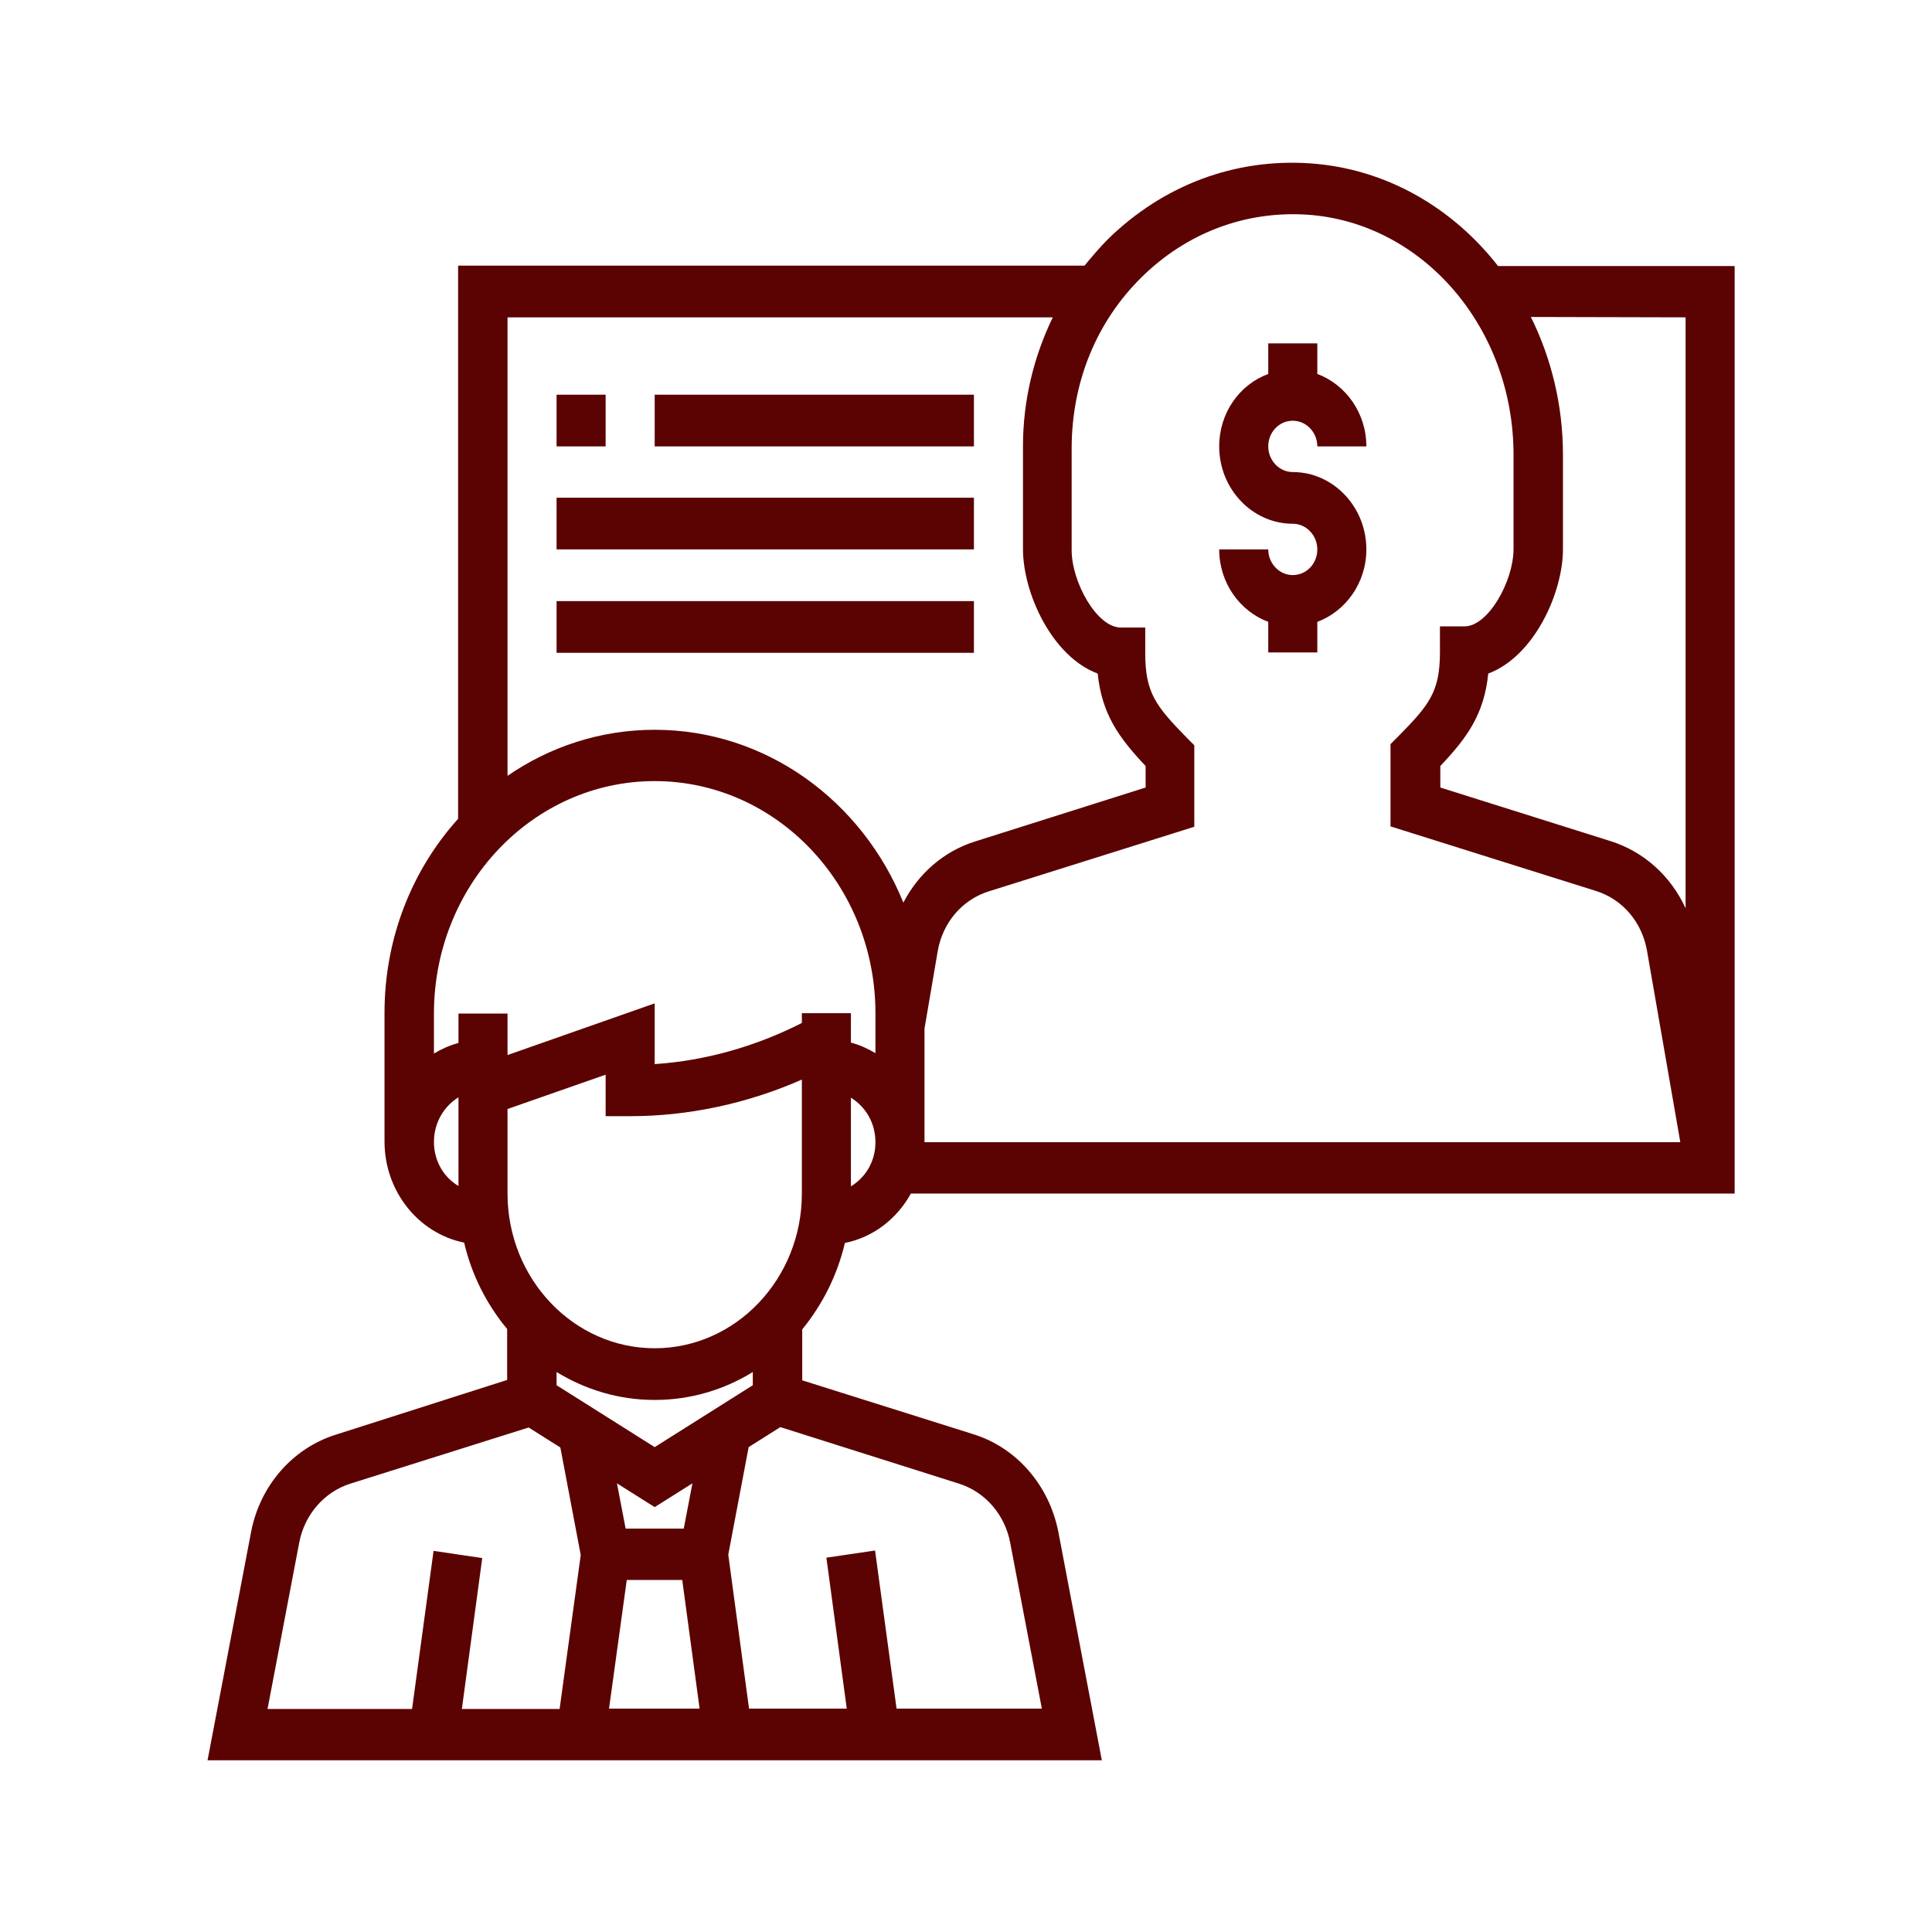
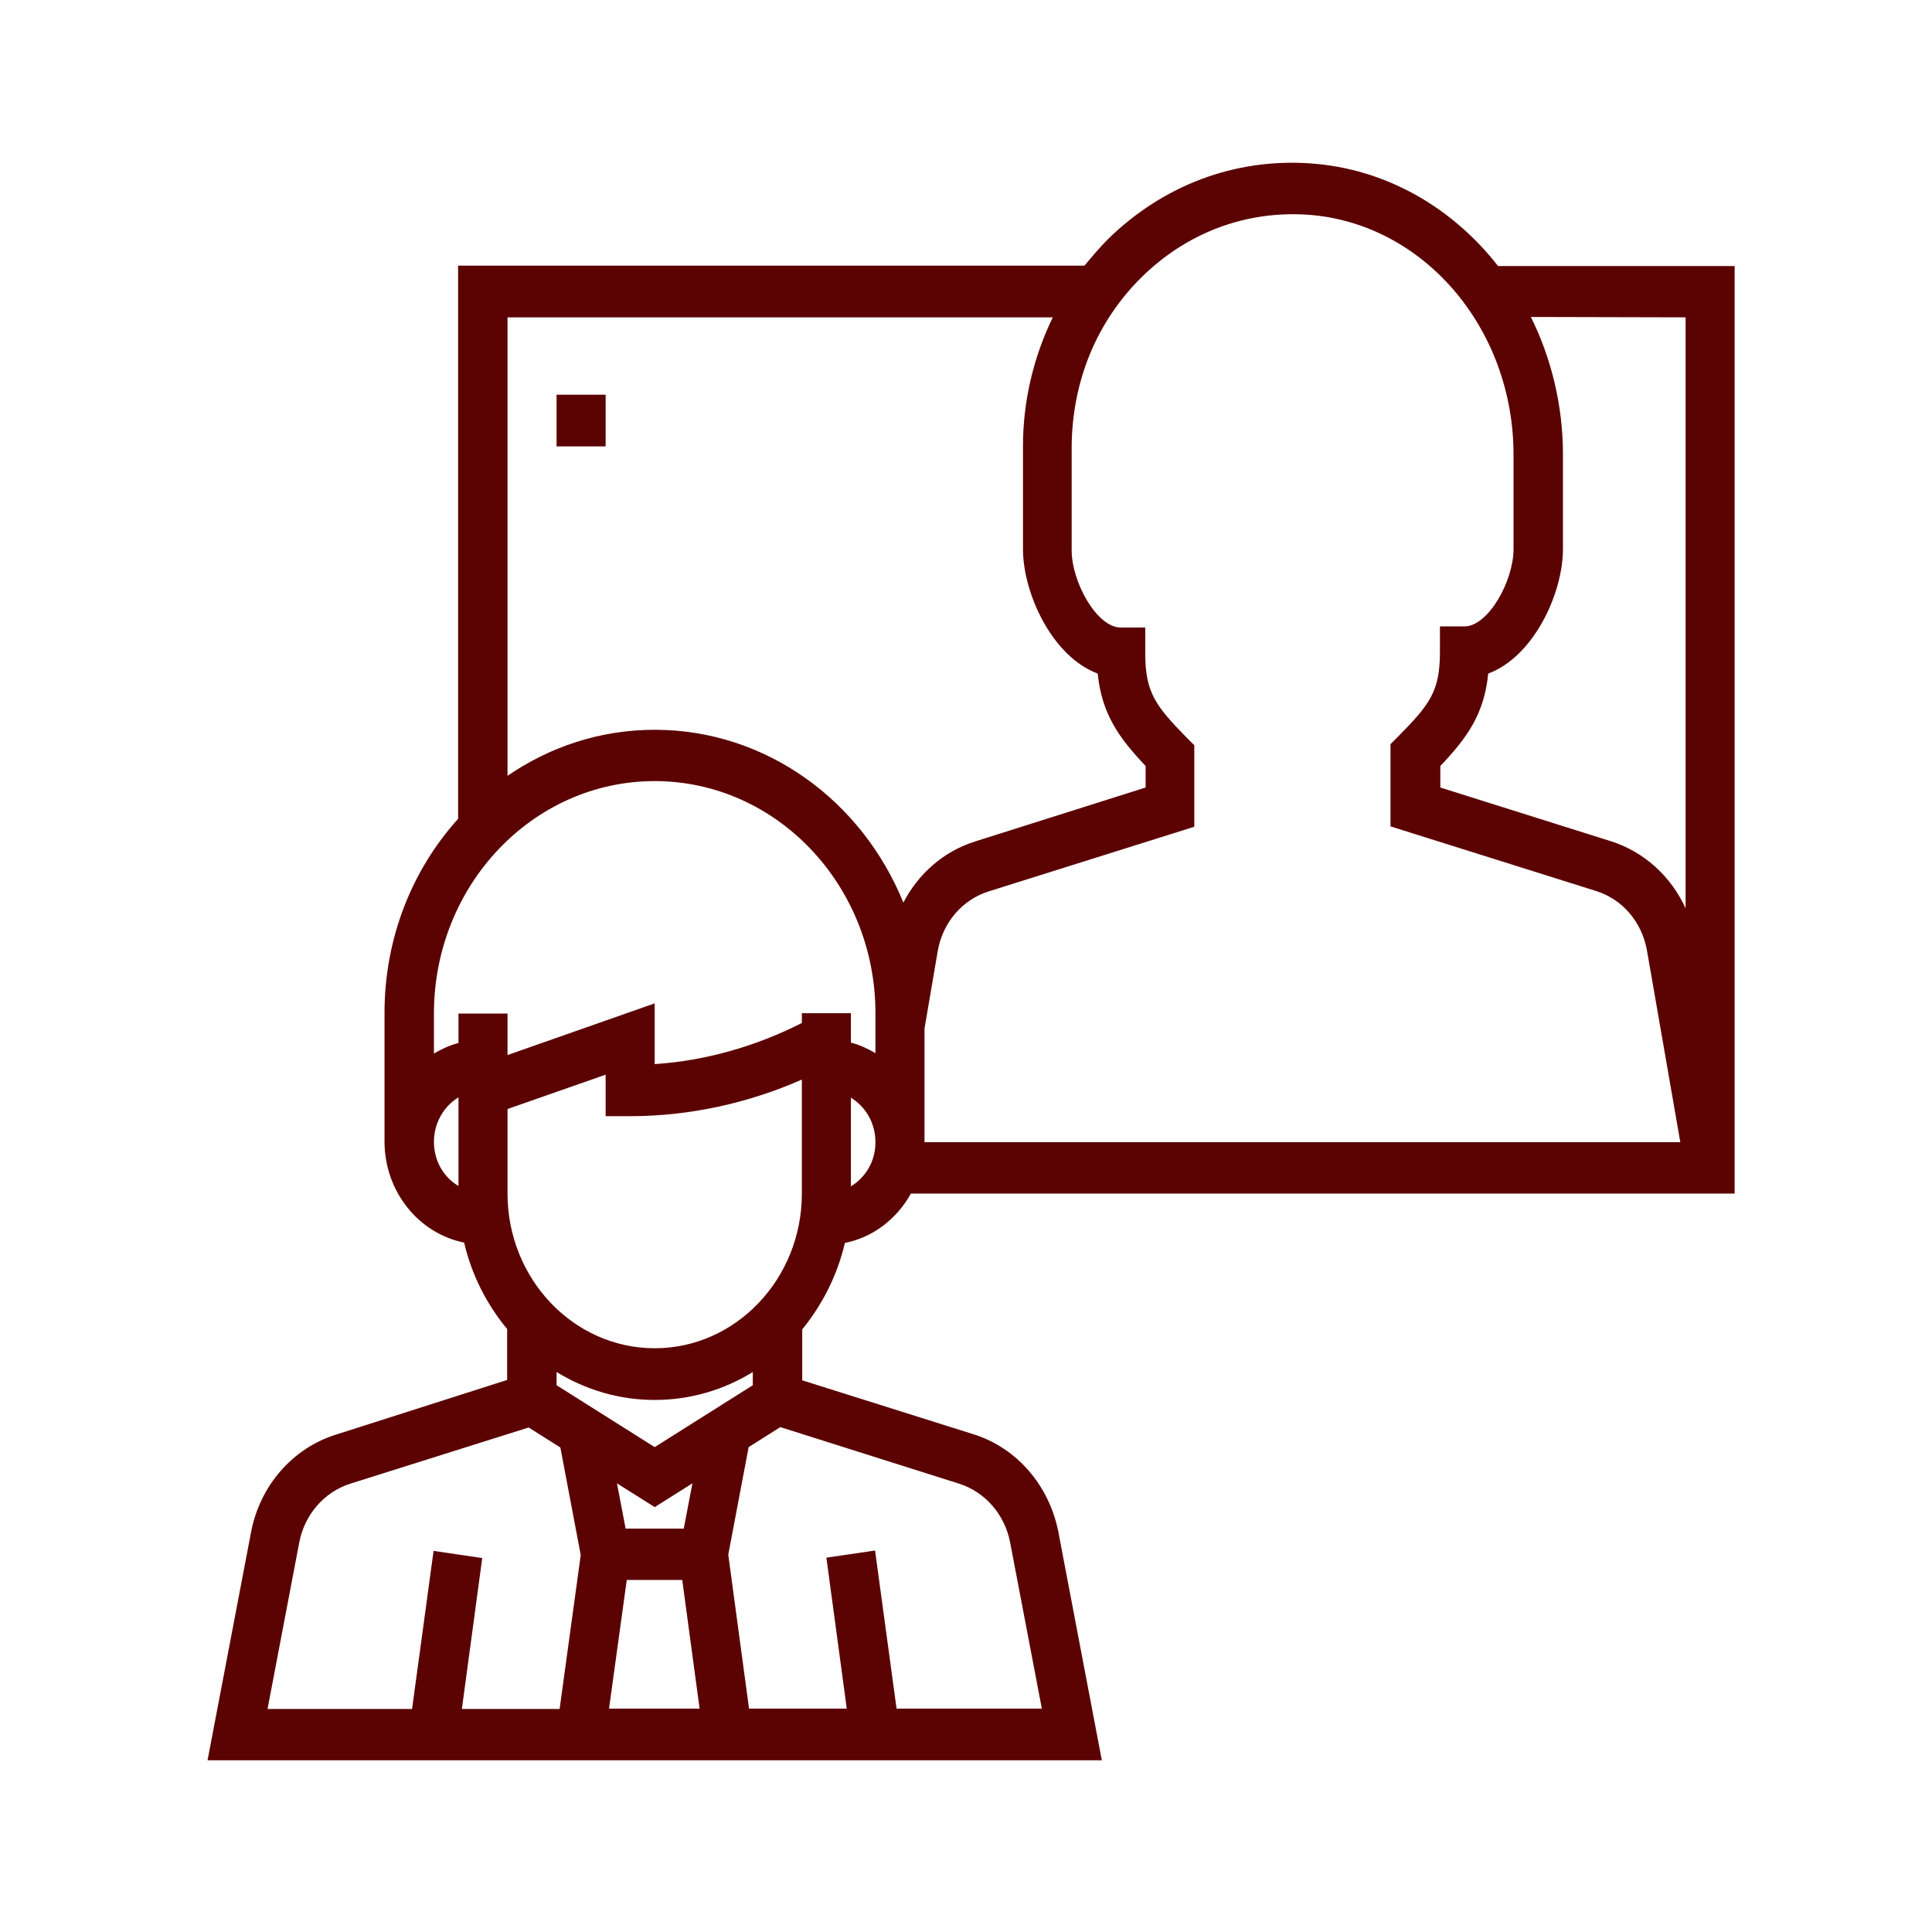
<svg xmlns="http://www.w3.org/2000/svg" version="1.1" id="Layer_1" x="0px" y="0px" viewBox="0 0 512 512" style="enable-background:new 0 0 512 512;" xml:space="preserve">
  <style type="text/css">
	.st0{fill:#5B0302;}
</style>
  <path class="st0" d="M223.9,329.4c7.5-1.5,13.8-6.4,17.5-13.1h218.3V70.5H397c-12.1-15.5-29.7-25.8-49.7-27.2  c-20.1-1.4-39.1,5.8-53.7,20.1c-2.2,2.2-4.2,4.6-6.2,7h-166V217c-12.1,13.4-19.5,31.5-19.5,51.4v34.1c0,13.3,9.1,24.4,21.1,26.8  c2,8.6,6,16.4,11.4,22.9v13.5L89,380.2c-11.5,3.6-20.2,13.6-22.5,26L55,466.5h237l-11.5-60.4c-2.4-12.4-11-22.4-22.5-26l-45.4-14.3  v-13.5C217.9,345.8,221.9,338,223.9,329.4z M199.5,367.1l-26,16.4l-26-16.4v-3.5c7.7,4.7,16.5,7.4,26,7.4s18.4-2.7,26-7.4V367.1z   M166.1,418.7h14.7l4.6,34.1h-24L166.1,418.7z M181.2,405.1h-15.4l-2.3-12l10,6.3l10-6.3L181.2,405.1z M173.5,357.3  c-21.5,0-39-18.4-39-41v-22.4l26-9.1v11h6.5c15.6,0,31.2-3.4,45.5-9.7v30.2C212.5,338.9,195,357.3,173.5,357.3z M225.5,314.4v-23.5  c3.9,2.4,6.5,6.7,6.5,11.8S229.4,312,225.5,314.4z M446.7,84.1v156.6c-3.9-8.5-11-15-19.9-17.8l-45.1-14.2V203  c7-7.4,11.6-13.6,12.7-24.5c12.1-4.5,19.8-21.3,19.8-33v-25c0-13.1-3.1-25.6-8.5-36.5L446.7,84.1L446.7,84.1z M302.6,73.4  c11.9-11.7,27.5-17.6,43.9-16.5c30.6,2.1,54.6,30,54.6,63.6v25c0,8.5-6.7,20.5-13,20.5h-6.5v6.8c0,10.5-2.8,14-11.1,22.4l-2,2V219  l54.4,17.1c7.1,2.2,12.3,8.3,13.6,16l8.8,50.6H245v-30.1l3.5-20.5c1.3-7.6,6.5-13.7,13.6-15.9l54.4-17.1v-21.6l-2-2  c-8.2-8.4-11-11.9-11-22.4v-6.8H297c-6.3,0-13-12-13-20.5v-27.3C284.1,101.1,290.6,85.2,302.6,73.4z M279,84.1  c-5.1,10.5-7.9,22.2-7.9,34.1v27.3c0,11.7,7.7,28.5,19.8,33c1.1,10.8,5.7,17.1,12.7,24.5v5.7L258.4,223c-8.3,2.6-15,8.5-19,16.2  c-10.9-26.9-36.3-45.8-65.9-45.8c-14.4,0-27.8,4.5-39,12.2V84.1H279z M173.5,207c32.3,0,58.5,27.6,58.5,61.5v10.6  c-2-1.2-4.2-2.2-6.5-2.8v-7.8h-13v2.6c-12.2,6.2-25.5,10-39,10.9v-16.1l-39,13.7v-11h-13v7.8c-2.3,0.6-4.5,1.6-6.5,2.8v-10.6  C115,234.6,141.2,207,173.5,207z M115,302.6c0-5,2.6-9.4,6.5-11.8v23.5C117.6,312,115,307.7,115,302.6z M79.3,408.8  c1.4-7.4,6.6-13.4,13.5-15.6l47.3-14.9l8.4,5.3l5.4,28.5l-5.6,40.8h-25.9l5.4-40l-12.9-1.9l-5.7,41.9H70.9L79.3,408.8z M254.2,393.2  c6.9,2.2,12.1,8.2,13.5,15.6l8.4,44h-38.5l-5.7-41.9l-12.9,1.9l5.4,40h-25.9L193,412l5.4-28.5l8.4-5.3L254.2,393.2z" />
-   <path class="st0" d="M342.6,152.4c-3.6,0-6.5-3.1-6.5-6.8h-13c0,8.9,5.5,16.4,13,19.2v8.1h13v-8.1c7.5-2.8,13-10.3,13-19.2  c0-11.3-8.8-20.5-19.5-20.5c-3.6,0-6.5-3.1-6.5-6.8c0-3.8,2.9-6.8,6.5-6.8s6.5,3.1,6.5,6.8h13c0-8.9-5.5-16.4-13-19.2V91h-13v8.1  c-7.6,2.8-13,10.3-13,19.2c0,11.3,8.8,20.5,19.5,20.5c3.6,0,6.5,3.1,6.5,6.8C349.1,149.4,346.2,152.4,342.6,152.4z" />
  <path class="st0" d="M147.5,104.6h13v13.7h-13V104.6z" />
-   <path class="st0" d="M173.5,104.6h84.6v13.7h-84.6V104.6z" />
-   <path class="st0" d="M147.5,131.9h110.6v13.7H147.5V131.9z" />
-   <path class="st0" d="M147.5,159.3h110.6V173H147.5V159.3z" />
</svg>